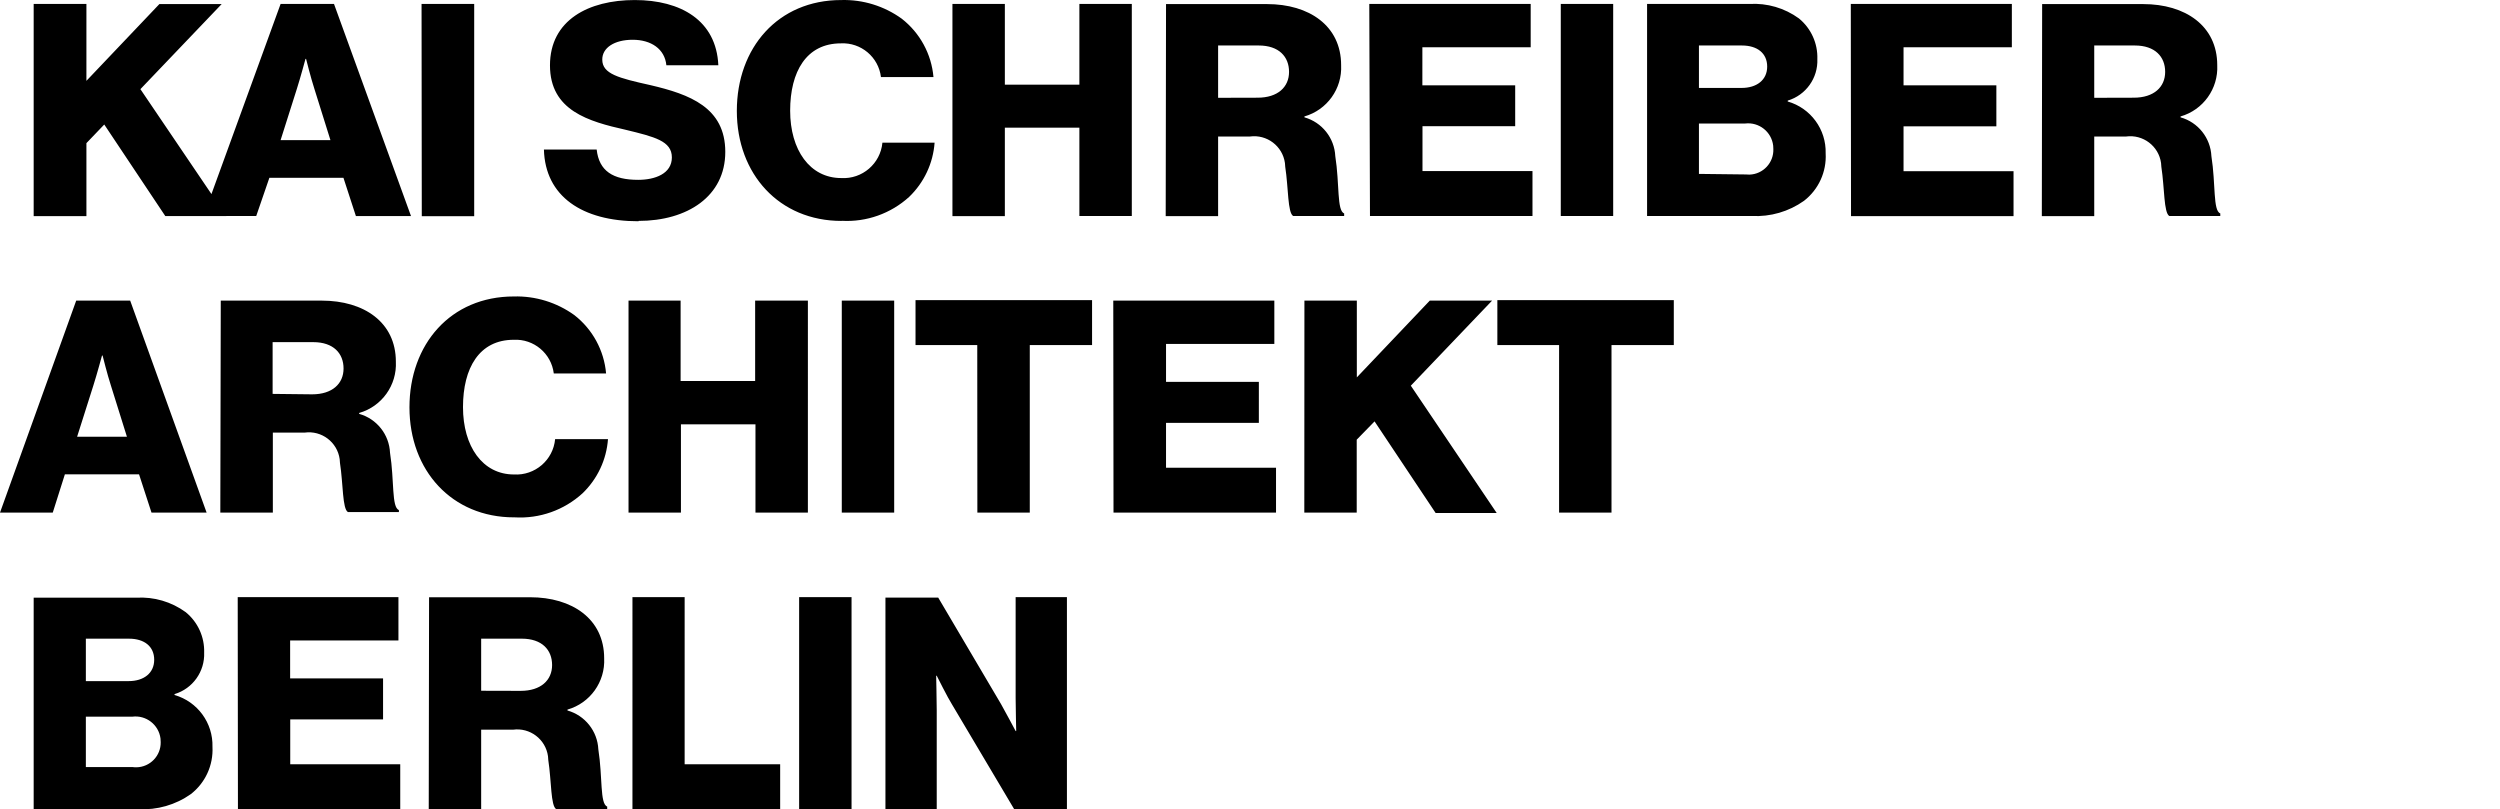
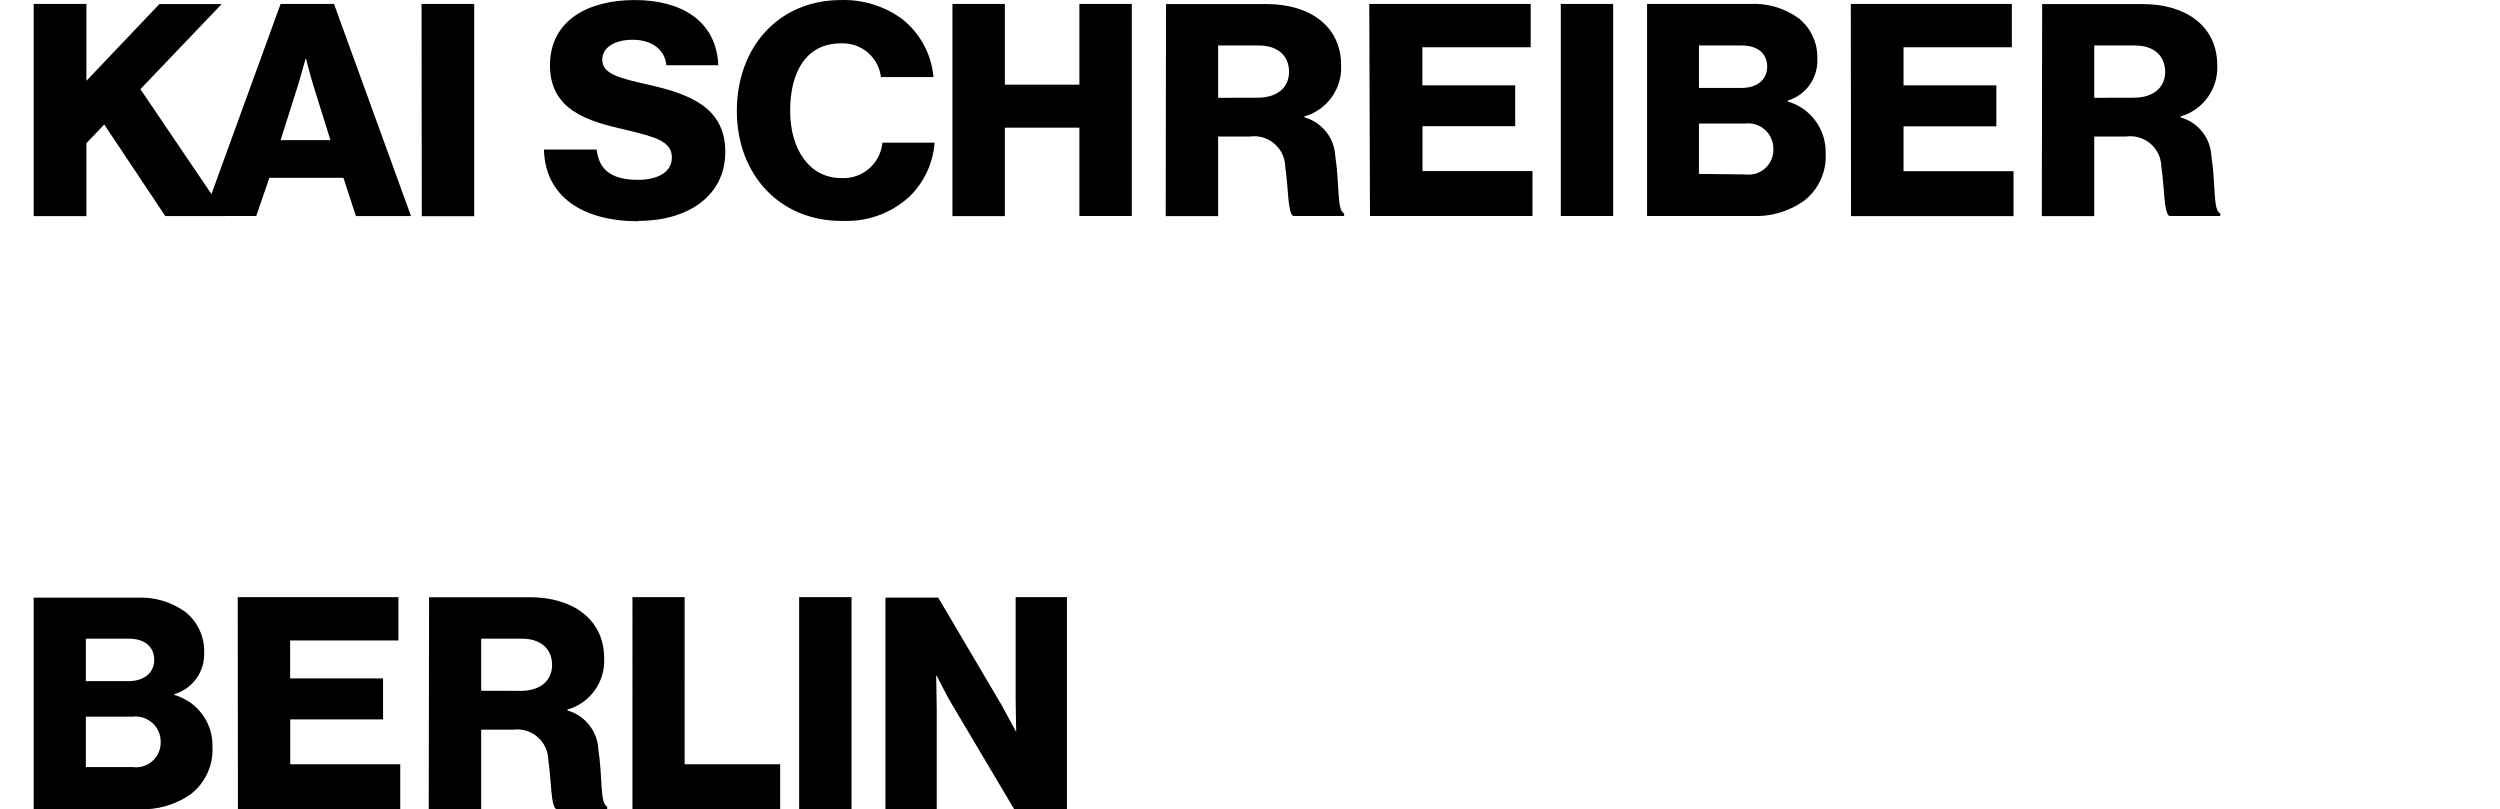
<svg xmlns="http://www.w3.org/2000/svg" version="1.1" id="Ebene_1" x="0px" y="0px" width="279.832px" height="90.586px" viewBox="684.849 6.606 279.832 90.586" enable-background="new 684.849 6.606 279.832 90.586" xml:space="preserve">
  <title>Zeichenfläche 1</title>
  <g>
    <path d="M783.958,97.177h5.742V86.123c0-0.83-0.063-3.882-0.063-3.882h0.063c0,0,1.256,2.513,1.696,3.19l6.972,11.747h5.905V73.447   h-5.741v11.307c0,0.828,0.063,3.68,0.063,3.68h-0.063c0,0-1.256-2.362-1.634-3.016l-7.034-11.922h-5.905V97.177z M774.298,97.177   h5.867V73.447h-5.867V97.177z M755.641,97.177h16.534v-5.025h-10.692V73.447h-5.842V97.177z M738.707,83.924v-5.83h4.547   c2.262,0,3.393,1.257,3.393,2.952c0,1.696-1.257,2.89-3.518,2.89L738.707,83.924z M732.839,97.177h5.868v-8.894h3.555   c1.904-0.265,3.661,1.065,3.925,2.969c0.02,0.14,0.03,0.282,0.032,0.422c0.364,2.361,0.264,5.151,0.892,5.502h5.703v-0.289   c-0.829-0.301-0.502-3.291-0.992-6.407c-0.097-2.042-1.489-3.792-3.455-4.347v-0.101c2.537-0.726,4.239-3.105,4.108-5.741   c0-4.41-3.581-6.834-8.292-6.834h-11.307L732.839,97.177z M711.482,97.177h18.167v-5.025h-12.313v-5.025h10.39v-4.585h-10.402   v-4.247h12.123v-4.849h-17.99L711.482,97.177z M694.459,82.844v-4.749h4.824c1.721,0,2.826,0.867,2.826,2.362   s-1.168,2.387-2.851,2.387H694.459z M694.459,92.467v-5.641h5.188c1.548-0.202,2.966,0.89,3.168,2.438   c0.018,0.137,0.025,0.275,0.022,0.414c0.027,1.526-1.188,2.785-2.714,2.813c-0.138,0.002-0.277-0.005-0.414-0.024H694.459z    M688.618,97.177h11.721c2.09,0.117,4.158-0.476,5.867-1.682c1.626-1.261,2.531-3.236,2.426-5.29   c0.075-2.678-1.673-5.066-4.247-5.805v-0.1c2.036-0.611,3.4-2.524,3.316-4.648c0.053-1.746-0.708-3.417-2.061-4.523   c-1.603-1.167-3.562-1.74-5.54-1.621h-11.482V97.177z" />
-     <path d="M859.362,63.986h5.867V45.229h6.973v-5.025h-19.75v5.025h6.91V63.986z M830.844,63.986h5.866v-8.165l1.998-2.048   l6.834,10.251h6.834l-9.61-14.246l9.096-9.523h-6.973l-8.166,8.593v-8.593h-5.867L830.844,63.986z M809.487,63.986h18.191v-5.025   h-12.312v-5.025h10.39V49.35h-10.39v-4.247h12.123v-4.849h-18.028L809.487,63.986z M794.248,63.986h5.867V45.229h6.972v-5.025   h-19.761v5.025h6.91L794.248,63.986z M779.072,63.986h5.866V40.255h-5.866V63.986z M755.202,63.986h5.867v-9.887h8.342v9.887h5.867   V40.255h-5.904v8.995h-8.342v-8.995h-5.83V63.986z M742.45,64.514c2.792,0.167,5.534-0.802,7.601-2.689   c1.667-1.601,2.684-3.762,2.852-6.067h-5.917c-0.218,2.345-2.258,4.096-4.61,3.957c-3.517,0-5.703-3.153-5.703-7.538   c0-4.384,1.822-7.538,5.678-7.538c2.252-0.115,4.211,1.53,4.485,3.77h5.854c-0.225-2.578-1.512-4.945-3.555-6.534   c-1.967-1.418-4.347-2.151-6.771-2.085c-7.073,0-11.683,5.339-11.683,12.413c0,7.073,4.748,12.312,11.708,12.312 M715.364,50.695   v-5.792h4.548c2.261,0,3.392,1.256,3.392,2.952s-1.257,2.89-3.518,2.89L715.364,50.695z M709.51,63.986h5.879v-8.957h3.556   c1.904-0.265,3.661,1.065,3.925,2.969c0.02,0.141,0.03,0.281,0.033,0.422c0.364,2.362,0.264,5.151,0.892,5.503h5.703v-0.227   c-0.829-0.301-0.502-3.291-0.992-6.407c-0.091-2.046-1.484-3.803-3.455-4.359V52.83c2.537-0.727,4.24-3.105,4.108-5.741   c0-4.422-3.581-6.834-8.292-6.834H709.56L709.51,63.986z M693.479,55.493l1.821-5.741c0.402-1.256,0.968-3.354,0.968-3.354h0.063   c0,0,0.526,2.122,0.929,3.354l1.796,5.741H693.479z M684.849,63.986h5.905l1.356-4.284h8.304l1.394,4.284h6.169l-8.556-23.731   h-6.042L684.849,63.986z" />
    <path d="M919.263,17.553v-5.855h4.547c2.261,0,3.392,1.257,3.392,2.953c0,1.696-1.256,2.89-3.518,2.89L919.263,17.553z    M913.396,30.795h5.867v-8.908h3.555c1.904-0.263,3.662,1.066,3.924,2.97c0.02,0.14,0.031,0.281,0.033,0.423   c0.364,2.362,0.264,5.151,0.892,5.503h5.704v-0.29c-0.83-0.301-0.502-3.292-0.994-6.407c-0.096-2.041-1.487-3.792-3.454-4.346   v-0.101c2.537-0.727,4.239-3.105,4.108-5.742c0-4.409-3.581-6.834-8.292-6.834h-11.307L913.396,30.795z M892.039,30.795h18.191   v-5.025h-12.312v-5.024h10.39v-4.586h-10.39V11.9h12.123V7.05h-18.027L892.039,30.795z M875.016,16.448v-4.75h4.811   c1.722,0,2.828,0.868,2.828,2.363s-1.168,2.387-2.852,2.387H875.016z M875.016,26.071V20.43h5.176   c1.551-0.181,2.954,0.929,3.135,2.48c0.015,0.127,0.021,0.256,0.018,0.384c0.053,1.525-1.141,2.805-2.667,2.857   c-0.141,0.005-0.283-0.001-0.423-0.018L875.016,26.071z M869.211,30.782h11.722c2.083,0.107,4.141-0.49,5.842-1.697   c1.633-1.265,2.539-3.251,2.425-5.314c0.075-2.677-1.672-5.065-4.246-5.804v-0.101c2.035-0.612,3.401-2.524,3.316-4.648   c0.06-1.754-0.702-3.437-2.06-4.548c-1.603-1.167-3.562-1.739-5.541-1.621h-11.458V30.782z M859.551,30.782h5.866V7.05h-5.866   V30.782z M838.194,30.782h18.19v-5.026h-12.312v-5.024h10.377v-4.573h-10.39V11.9h12.124V7.05h-18.066L838.194,30.782z    M821.196,17.553v-5.855h4.548c2.261,0,3.392,1.257,3.392,2.953c0,1.696-1.256,2.89-3.517,2.89L821.196,17.553z M815.329,30.795   h5.867v-8.908h3.555c1.904-0.263,3.661,1.066,3.925,2.97c0.02,0.14,0.03,0.281,0.033,0.423c0.364,2.362,0.263,5.151,0.891,5.503   h5.704v-0.29c-0.83-0.301-0.502-3.292-0.992-6.407c-0.097-2.041-1.489-3.792-3.455-4.346v-0.101   c2.537-0.727,4.24-3.105,4.108-5.742c0-4.409-3.581-6.834-8.292-6.834h-11.307L815.329,30.795z M791.458,30.795h5.867v-9.899h8.342   v9.887h5.868V7.05h-5.868v9.033h-8.342V7.05h-5.867V30.795z M779.072,31.322c2.77,0.155,5.485-0.81,7.538-2.676   c1.668-1.6,2.685-3.762,2.851-6.068h-5.841c-0.22,2.347-2.259,4.096-4.61,3.958c-3.518,0-5.717-3.153-5.717-7.538   c0-4.384,1.822-7.538,5.678-7.538c2.253-0.116,4.211,1.53,4.486,3.769h5.878c-0.225-2.578-1.514-4.943-3.555-6.533   c-1.968-1.42-4.347-2.153-6.771-2.085c-7.073,0-11.684,5.339-11.684,12.412s4.749,12.312,11.721,12.312 M756.308,31.334   c5.478,0,9.724-2.751,9.724-7.726c0-4.975-3.983-6.445-8.392-7.475c-3.556-0.792-5.377-1.256-5.377-2.852   c-0.013-1.319,1.344-2.224,3.405-2.224c2.06,0,3.593,1.03,3.769,2.852h5.817c-0.226-5.025-4.208-7.299-9.36-7.299   c-5.151,0-9.485,2.236-9.485,7.312c0,5.076,4.347,6.281,8.468,7.211c3.254,0.792,5.175,1.257,5.175,3.091s-1.896,2.512-3.769,2.512   c-2.827,0-4.384-0.992-4.647-3.392h-5.905c0.139,5.239,4.284,8.028,10.591,8.028 M732.06,30.807h5.867V7.05h-5.892L732.06,30.807z    M716.257,22.289l1.821-5.741c0.402-1.257,0.967-3.354,0.967-3.354h0.063c0,0,0.528,2.123,0.93,3.354l1.797,5.741H716.257z    M707.625,30.782h5.905L715,26.51h8.292l1.395,4.284h6.168L722.236,7.05h-5.979L707.625,30.782z M688.618,30.795h5.904v-8.167   l1.997-2.085l6.835,10.252h6.834l-9.623-14.209l9.096-9.523h-6.972l-8.167,8.593V7.05h-5.904V30.795z" />
  </g>
</svg>